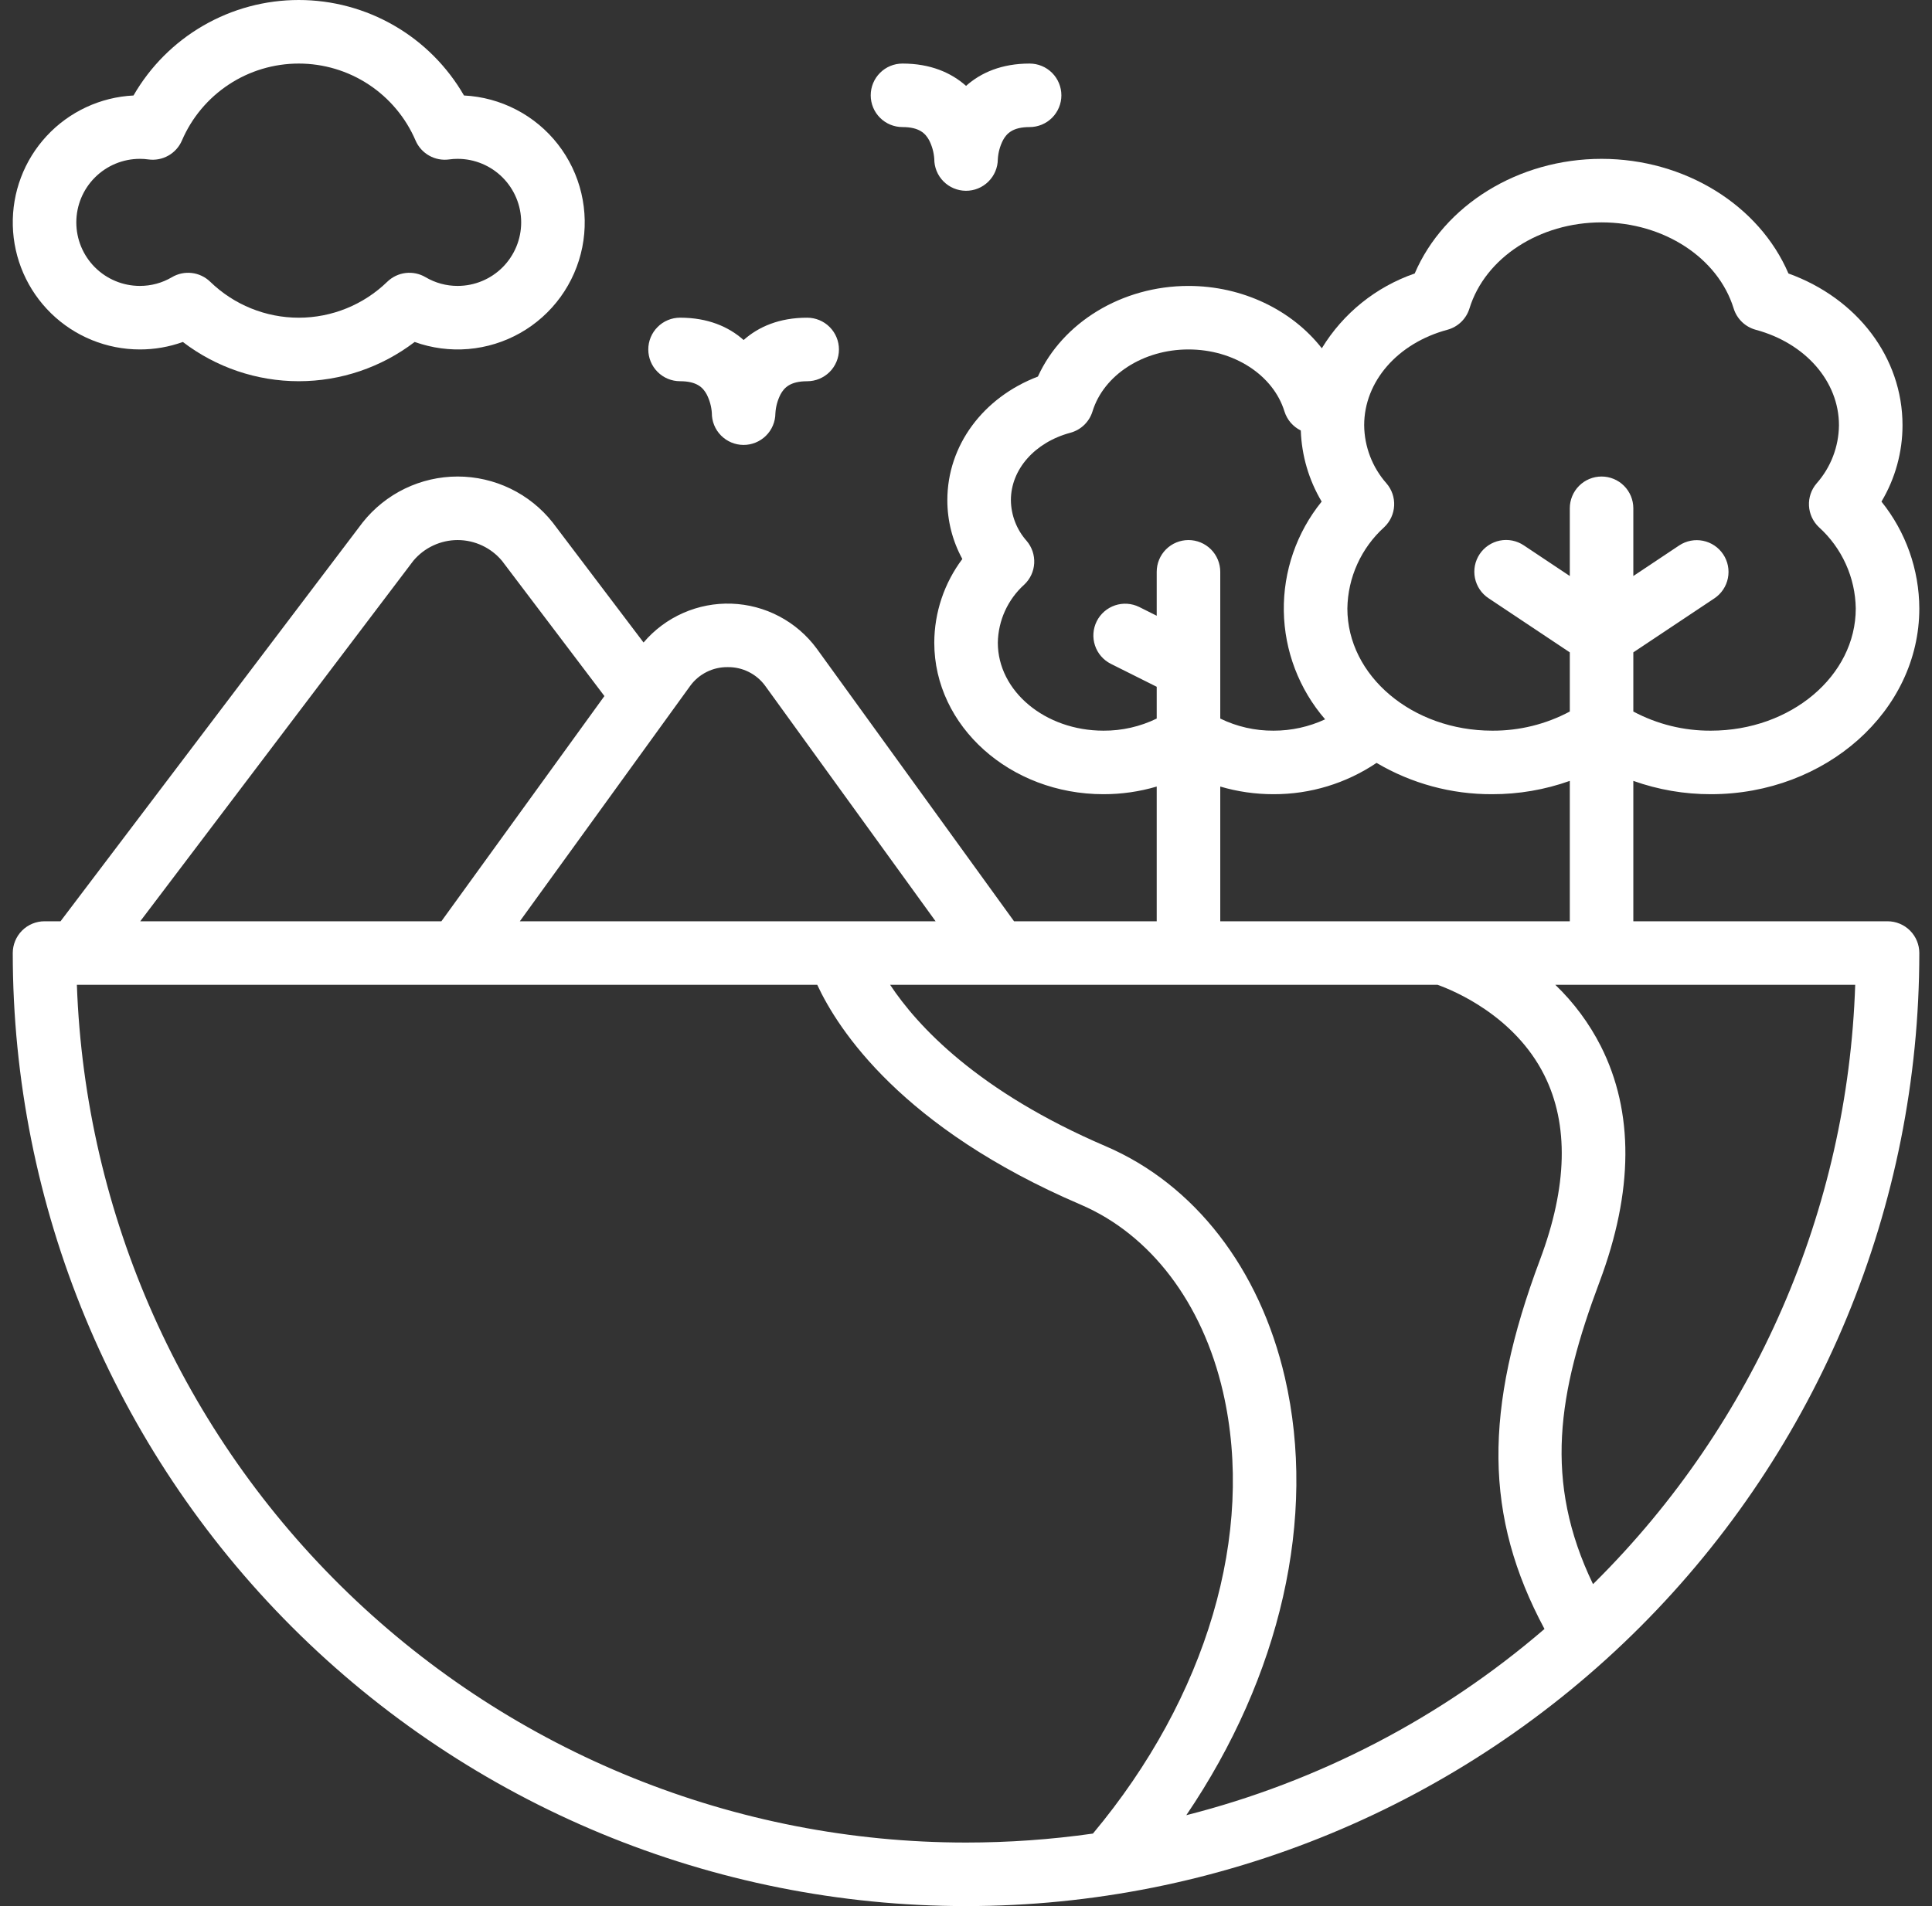
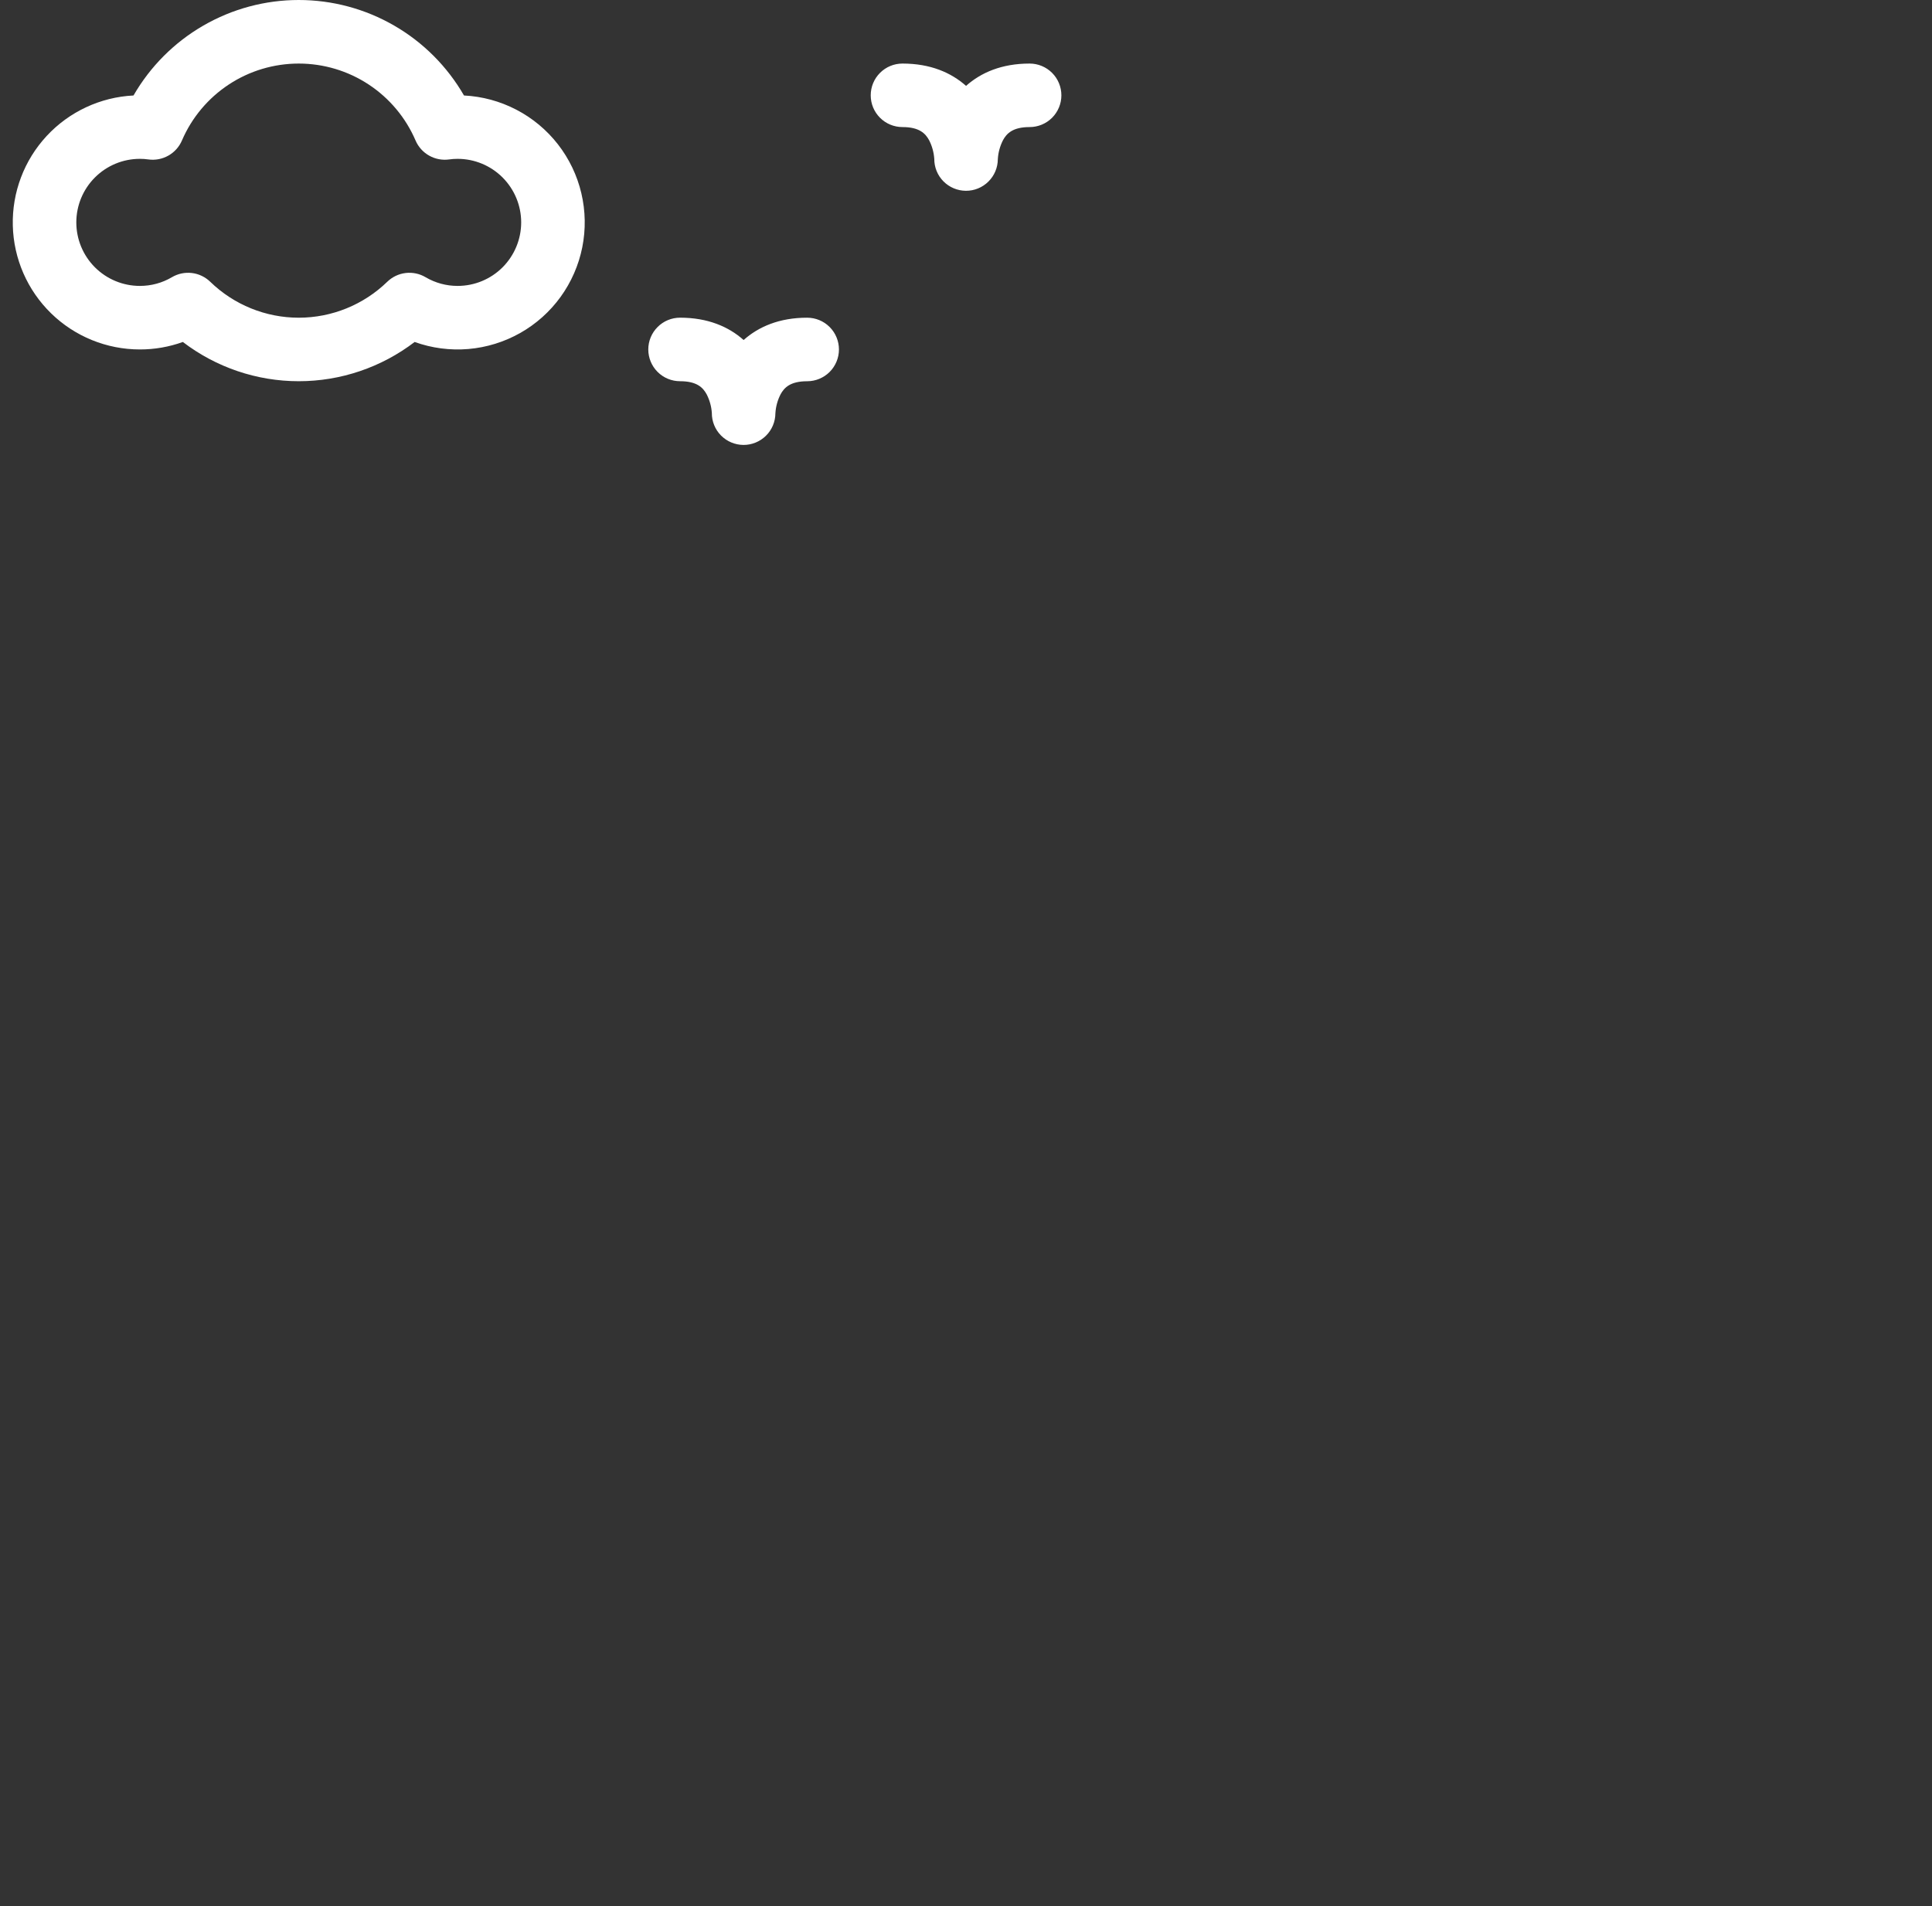
<svg xmlns="http://www.w3.org/2000/svg" width="76" height="75" viewBox="0 0 76 75" fill="none">
  <rect x="0" y="0" width="76" height="75" fill="#333333" stroke="none" />
  <path d="M5.502 13.75C6.078 13.751 6.651 13.651 7.193 13.456C8.502 14.457 10.104 15 11.752 15C13.4 15 15.002 14.457 16.311 13.456C16.987 13.699 17.708 13.793 18.424 13.733C19.14 13.672 19.835 13.457 20.461 13.104C21.087 12.751 21.629 12.266 22.051 11.684C22.472 11.102 22.764 10.436 22.905 9.732C23.046 9.027 23.033 8.3 22.868 7.601C22.703 6.901 22.389 6.246 21.947 5.678C21.505 5.111 20.947 4.646 20.309 4.315C19.671 3.983 18.97 3.793 18.252 3.757C17.594 2.615 16.647 1.666 15.506 1.007C14.365 0.347 13.07 0 11.752 0C10.434 0 9.139 0.347 7.998 1.007C6.857 1.666 5.91 2.615 5.252 3.757C3.949 3.822 2.723 4.394 1.836 5.35C0.949 6.306 0.471 7.571 0.504 8.876C0.536 10.18 1.077 11.419 2.011 12.33C2.945 13.241 4.198 13.75 5.502 13.75ZM5.502 6.25C5.613 6.25 5.724 6.257 5.833 6.273C6.105 6.311 6.382 6.259 6.621 6.124C6.86 5.99 7.049 5.78 7.157 5.528C7.543 4.629 8.184 3.864 9.001 3.325C9.817 2.787 10.774 2.501 11.752 2.501C12.73 2.501 13.687 2.787 14.503 3.325C15.32 3.864 15.961 4.629 16.347 5.528C16.455 5.78 16.644 5.99 16.883 6.124C17.122 6.259 17.399 6.311 17.671 6.273C17.78 6.257 17.891 6.25 18.002 6.25C18.665 6.25 19.301 6.514 19.77 6.983C20.238 7.452 20.502 8.087 20.502 8.75C20.502 9.414 20.238 10.049 19.77 10.518C19.301 10.987 18.665 11.25 18.002 11.25C17.559 11.251 17.124 11.133 16.742 10.908C16.506 10.768 16.23 10.71 15.958 10.742C15.685 10.774 15.431 10.896 15.234 11.087C14.301 11.993 13.052 12.501 11.752 12.501C10.452 12.501 9.203 11.993 8.27 11.087C8.073 10.896 7.819 10.774 7.546 10.742C7.273 10.71 6.998 10.768 6.762 10.908C6.38 11.133 5.945 11.251 5.502 11.25C4.839 11.25 4.203 10.987 3.734 10.518C3.265 10.049 3.002 9.414 3.002 8.75C3.002 8.087 3.265 7.452 3.734 6.983C4.203 6.514 4.839 6.25 5.502 6.25ZM35.502 5C36.174 5 36.407 5.26 36.547 5.513C36.665 5.742 36.734 5.993 36.752 6.25C36.75 6.582 36.88 6.901 37.113 7.136C37.347 7.372 37.664 7.505 37.995 7.507C38.327 7.509 38.645 7.379 38.881 7.145C39.117 6.912 39.25 6.595 39.252 6.263C39.267 6.002 39.337 5.746 39.457 5.513C39.596 5.26 39.83 5 40.502 5C40.833 5 41.151 4.869 41.386 4.634C41.62 4.4 41.752 4.082 41.752 3.751C41.752 3.419 41.62 3.101 41.386 2.867C41.151 2.632 40.833 2.501 40.502 2.501C39.406 2.501 38.589 2.856 38.002 3.379C37.414 2.856 36.597 2.501 35.502 2.501C35.17 2.501 34.852 2.632 34.618 2.867C34.383 3.101 34.252 3.419 34.252 3.751C34.252 4.082 34.383 4.4 34.618 4.634C34.852 4.869 35.17 5 35.502 5ZM29.252 13.379C28.665 12.856 27.847 12.5 26.752 12.5C26.42 12.5 26.102 12.632 25.868 12.867C25.634 13.101 25.502 13.419 25.502 13.75C25.502 14.082 25.634 14.4 25.868 14.634C26.102 14.869 26.42 15 26.752 15C27.424 15 27.657 15.259 27.797 15.513C27.915 15.742 27.985 15.993 28.002 16.25C28 16.582 28.13 16.901 28.363 17.136C28.597 17.372 28.914 17.505 29.245 17.507C29.577 17.509 29.895 17.378 30.131 17.145C30.367 16.912 30.5 16.595 30.502 16.263C30.517 16.002 30.587 15.746 30.707 15.513C30.846 15.26 31.08 15.001 31.752 15.001C32.083 15.001 32.401 14.869 32.636 14.635C32.87 14.4 33.002 14.082 33.002 13.751C33.002 13.419 32.87 13.101 32.636 12.867C32.401 12.632 32.083 12.501 31.752 12.501C30.657 12.5 29.839 12.856 29.252 13.379Z" fill="white" />
-   <path d="M38.002 75C47.947 75 57.485 71.049 64.518 64.017C71.551 56.984 75.501 47.446 75.501 37.5C75.501 37.169 75.37 36.851 75.135 36.616C74.901 36.382 74.583 36.25 74.251 36.25H64.251V30.726C65.231 31.075 66.263 31.252 67.303 31.25C71.824 31.25 75.501 27.972 75.501 23.943C75.496 22.413 74.971 20.93 74.012 19.737C74.554 18.828 74.84 17.79 74.84 16.731C74.84 14.068 73.062 11.739 70.353 10.761C69.202 8.075 66.279 6.25 63.002 6.25C59.724 6.25 56.801 8.075 55.651 10.761C54.127 11.287 52.835 12.328 51.997 13.704C50.824 12.202 48.879 11.251 46.752 11.251C44.136 11.251 41.798 12.688 40.828 14.817C38.672 15.64 37.266 17.526 37.266 19.68C37.265 20.489 37.468 21.285 37.856 21.995C37.142 22.945 36.755 24.101 36.752 25.289C36.752 28.576 39.737 31.25 43.406 31.25C44.116 31.251 44.821 31.15 45.502 30.949V36.25H39.89L32.127 25.52C31.738 24.992 31.235 24.559 30.655 24.253C30.076 23.947 29.434 23.776 28.779 23.753C28.124 23.73 27.472 23.855 26.873 24.12C26.273 24.384 25.741 24.781 25.316 25.281L21.74 20.558C21.294 19.995 20.726 19.539 20.078 19.226C19.431 18.913 18.721 18.75 18.003 18.75C17.284 18.75 16.574 18.913 15.927 19.226C15.28 19.539 14.712 19.995 14.265 20.558L2.381 36.25H1.752C1.42 36.25 1.102 36.382 0.868 36.616C0.634 36.851 0.502 37.169 0.502 37.5C0.502 47.446 4.453 56.984 11.485 64.017C18.518 71.049 28.056 75 38.002 75ZM50.545 54.205C49.556 49.916 46.986 46.598 43.494 45.101C38.456 42.942 36.083 40.364 35.015 38.75H56.55C57.168 38.97 59.578 39.958 60.754 42.316C61.717 44.248 61.66 46.686 60.582 49.561C58.357 55.495 58.385 59.668 60.756 64.096C56.69 67.596 51.867 70.104 46.666 71.424C50.37 65.96 51.815 59.717 50.545 54.205ZM62.75 62.249C62.722 62.277 62.693 62.304 62.665 62.332C60.712 58.271 61.282 54.812 62.922 50.439C64.26 46.872 64.277 43.753 62.974 41.168C62.517 40.267 61.911 39.45 61.182 38.75H72.979C72.688 47.6 69.029 56.005 62.75 62.249ZM54.452 20.743C54.685 20.523 54.825 20.221 54.842 19.901C54.859 19.58 54.752 19.265 54.543 19.022C53.983 18.389 53.671 17.576 53.663 16.731C53.663 15.012 54.978 13.503 56.935 12.976C57.139 12.921 57.326 12.815 57.478 12.669C57.63 12.522 57.743 12.339 57.805 12.137C58.42 10.143 60.557 8.75 63.002 8.75C65.446 8.75 67.583 10.143 68.198 12.137C68.26 12.339 68.373 12.522 68.525 12.669C68.677 12.815 68.864 12.921 69.067 12.976C71.025 13.503 72.34 15.012 72.34 16.731C72.332 17.576 72.02 18.389 71.46 19.022C71.251 19.265 71.144 19.58 71.161 19.901C71.178 20.221 71.318 20.523 71.551 20.743C71.999 21.148 72.36 21.642 72.609 22.192C72.859 22.742 72.992 23.338 73.001 23.943C73.001 26.594 70.445 28.75 67.303 28.75C66.239 28.757 65.19 28.498 64.251 27.997V25.669L67.445 23.54C67.719 23.355 67.908 23.07 67.972 22.746C68.036 22.422 67.969 22.085 67.786 21.811C67.603 21.536 67.318 21.345 66.994 21.279C66.671 21.213 66.334 21.278 66.058 21.46L64.251 22.665V20C64.251 19.669 64.12 19.351 63.885 19.116C63.651 18.882 63.333 18.75 63.002 18.75C62.67 18.75 62.352 18.882 62.118 19.116C61.883 19.351 61.752 19.669 61.752 20V22.665L59.945 21.46C59.808 21.368 59.655 21.304 59.493 21.271C59.332 21.239 59.166 21.238 59.004 21.27C58.843 21.302 58.689 21.366 58.552 21.457C58.415 21.549 58.297 21.666 58.206 21.803C58.115 21.94 58.051 22.094 58.019 22.256C57.988 22.417 57.988 22.584 58.021 22.745C58.054 22.906 58.118 23.06 58.21 23.196C58.302 23.333 58.421 23.45 58.558 23.54L61.752 25.669V27.997C60.813 28.498 59.764 28.757 58.7 28.75C55.558 28.75 53.002 26.594 53.002 23.943C53.011 23.338 53.144 22.742 53.394 22.192C53.643 21.642 54.004 21.148 54.452 20.743ZM43.406 28.75C41.115 28.75 39.252 27.198 39.252 25.289C39.259 24.857 39.355 24.431 39.534 24.038C39.713 23.645 39.971 23.292 40.292 23.003C40.526 22.783 40.666 22.482 40.683 22.161C40.7 21.841 40.593 21.526 40.385 21.282C39.992 20.84 39.772 20.271 39.766 19.68C39.766 18.47 40.706 17.404 42.106 17.028C42.31 16.973 42.497 16.867 42.649 16.721C42.801 16.574 42.914 16.391 42.976 16.189C43.418 14.753 44.97 13.75 46.752 13.75C48.533 13.75 50.085 14.753 50.527 16.188C50.578 16.35 50.661 16.501 50.771 16.63C50.882 16.759 51.018 16.864 51.17 16.939C51.204 17.926 51.486 18.888 51.991 19.736C51.005 20.953 50.478 22.478 50.502 24.045C50.527 25.611 51.102 27.119 52.127 28.304C51.491 28.599 50.798 28.752 50.097 28.75C49.371 28.755 48.654 28.592 48.002 28.274V22.5C48.002 22.169 47.87 21.851 47.636 21.616C47.401 21.382 47.083 21.25 46.752 21.25C46.42 21.25 46.102 21.382 45.868 21.616C45.633 21.851 45.502 22.169 45.502 22.5V24.228L44.811 23.882C44.514 23.737 44.173 23.715 43.861 23.82C43.548 23.926 43.29 24.151 43.142 24.446C42.995 24.741 42.97 25.082 43.073 25.395C43.176 25.709 43.399 25.968 43.693 26.118L45.502 27.023V28.274C44.849 28.592 44.132 28.755 43.406 28.75ZM48.002 30.949C48.682 31.15 49.388 31.251 50.097 31.25C51.541 31.255 52.953 30.825 54.15 30.018C55.528 30.832 57.1 31.258 58.7 31.25C59.74 31.252 60.772 31.075 61.752 30.726V36.25H48.002V30.949ZM28.627 26.25C28.913 26.246 29.197 26.311 29.453 26.439C29.71 26.567 29.932 26.754 30.101 26.986L36.804 36.25H20.449L27.152 26.986C27.321 26.754 27.543 26.567 27.8 26.439C28.056 26.311 28.34 26.246 28.627 26.25ZM16.258 22.067C16.471 21.812 16.738 21.606 17.04 21.465C17.341 21.324 17.67 21.25 18.002 21.25C18.335 21.25 18.664 21.324 18.965 21.465C19.267 21.606 19.534 21.812 19.747 22.067L23.776 27.388L17.363 36.25H5.517L16.258 22.067ZM32.148 38.75C32.968 40.516 35.477 44.385 42.51 47.399C45.261 48.578 47.301 51.263 48.109 54.766C49.388 60.318 47.476 66.784 42.993 72.147C41.34 72.382 39.672 72.5 38.002 72.5C28.936 72.5 20.223 68.982 13.699 62.687C7.175 56.392 3.348 47.811 3.024 38.75H32.148Z" fill="white" />
</svg>